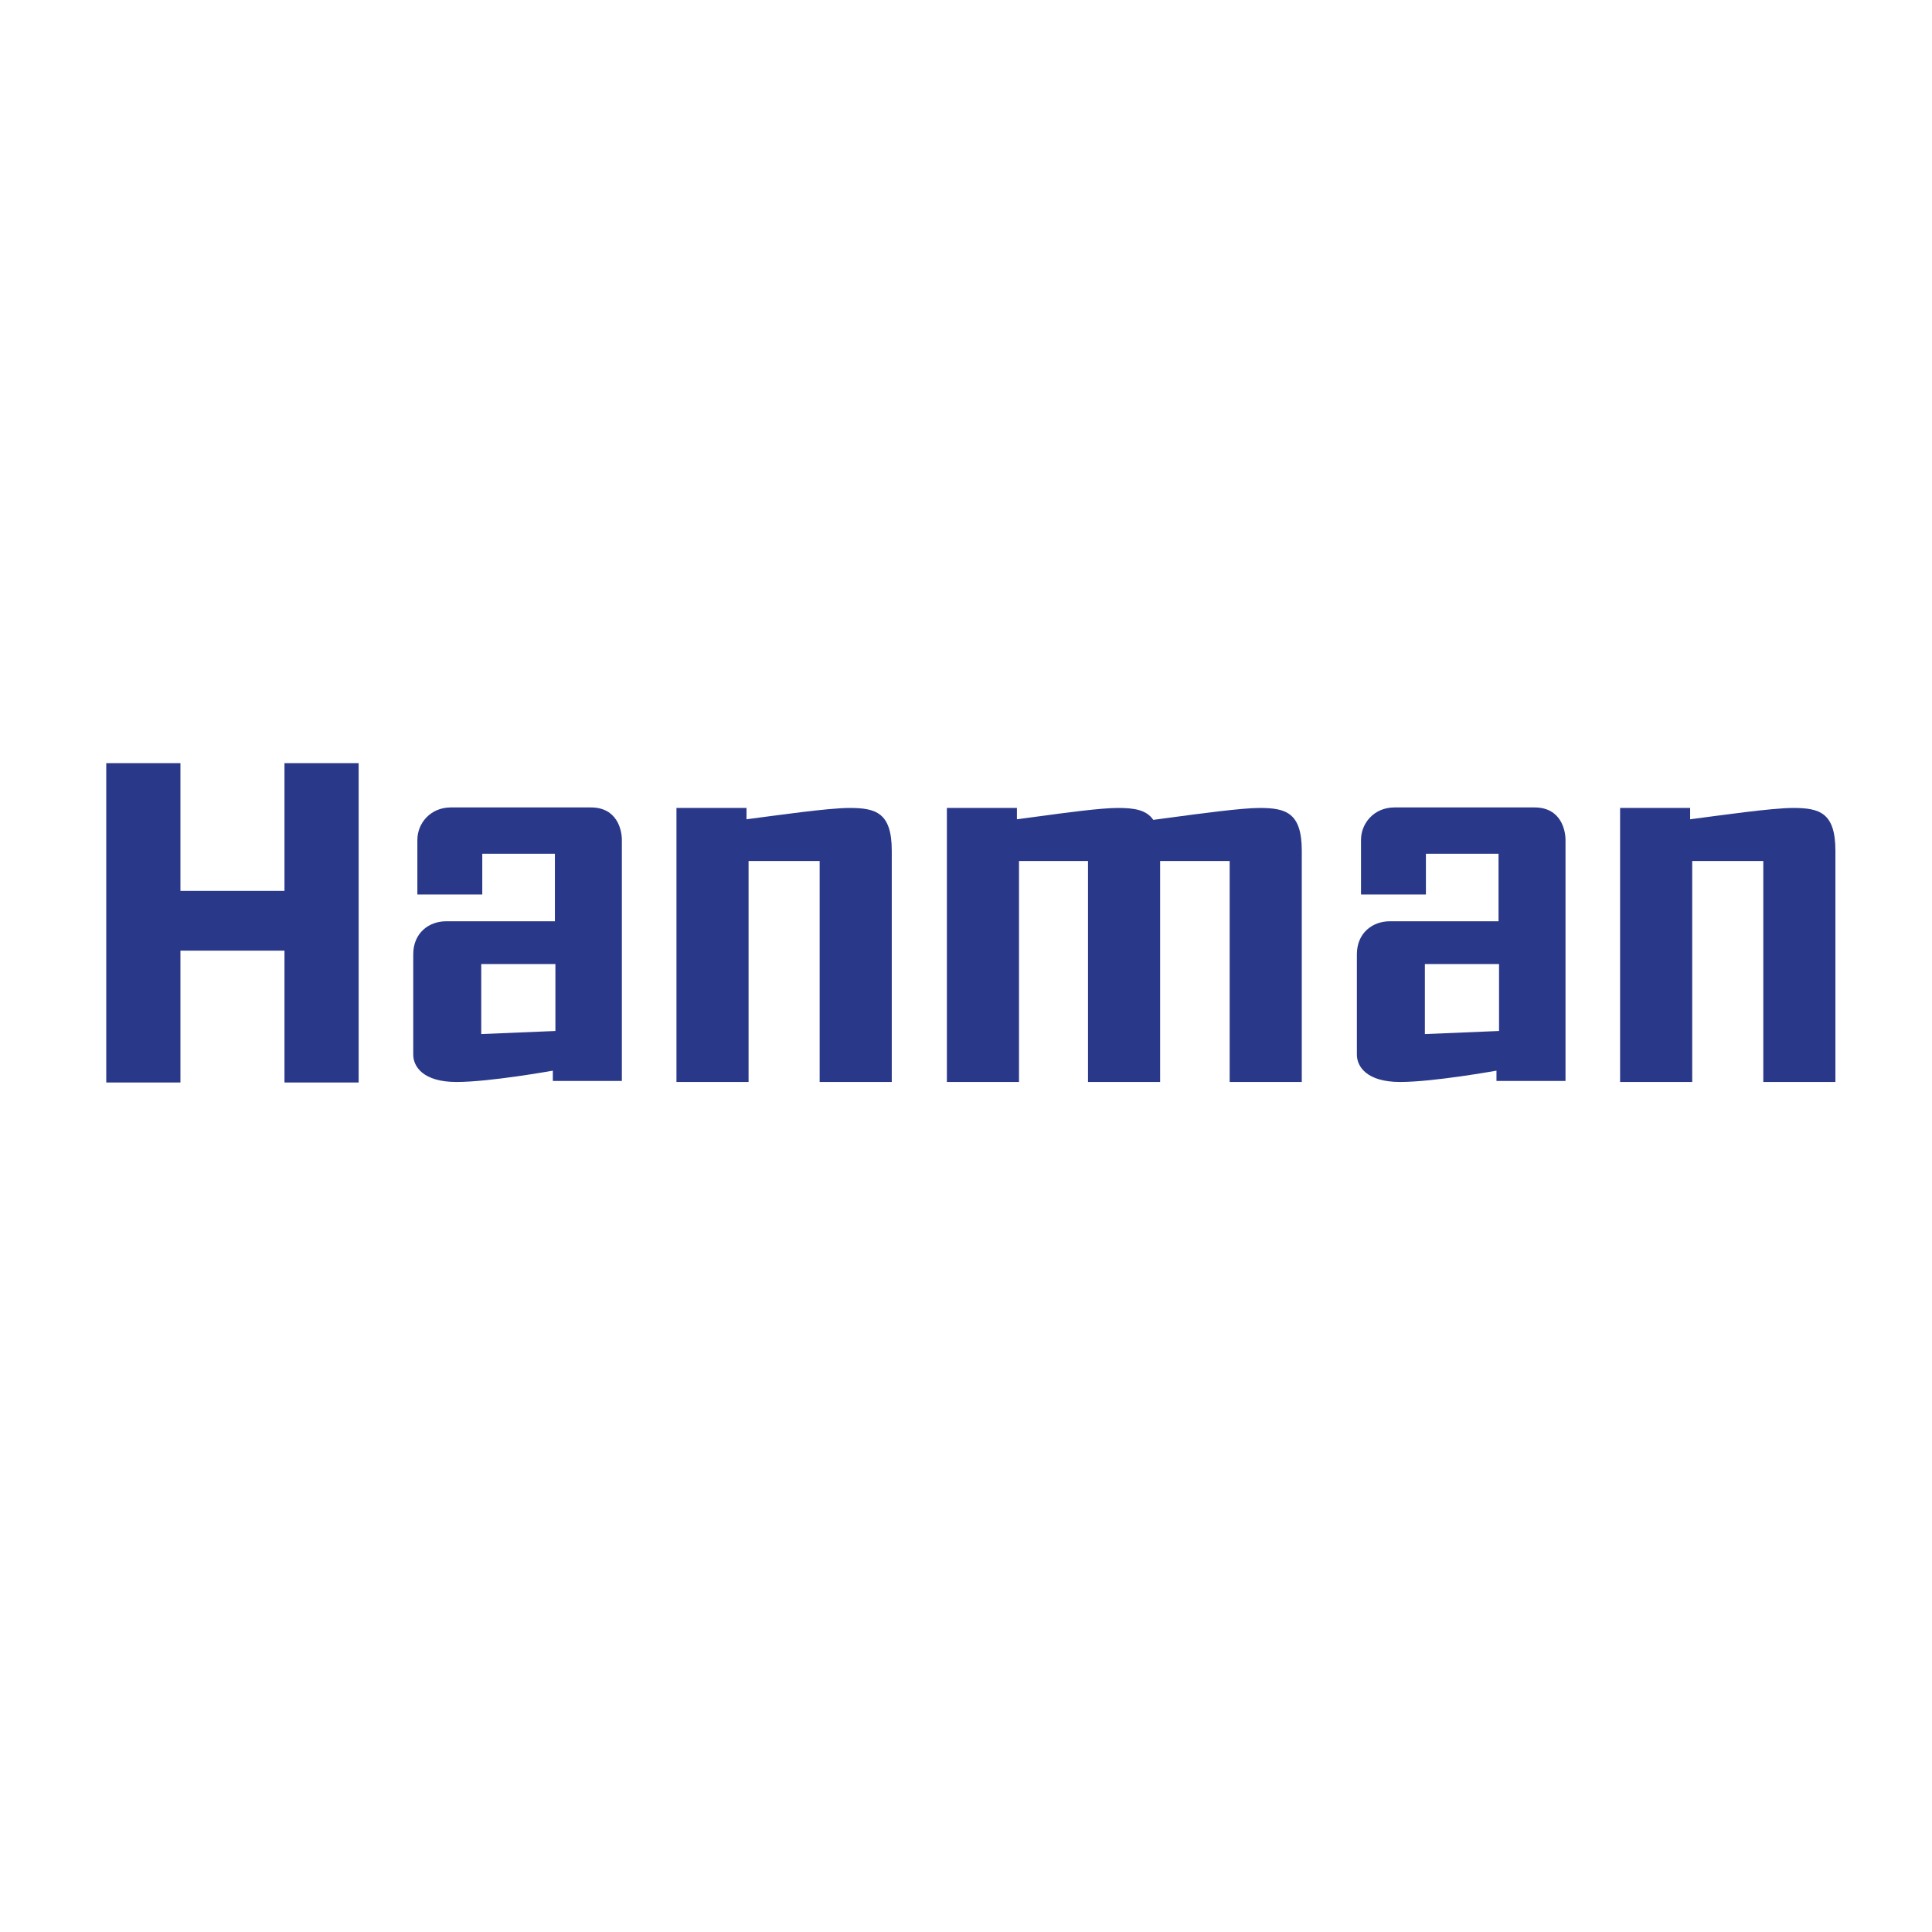
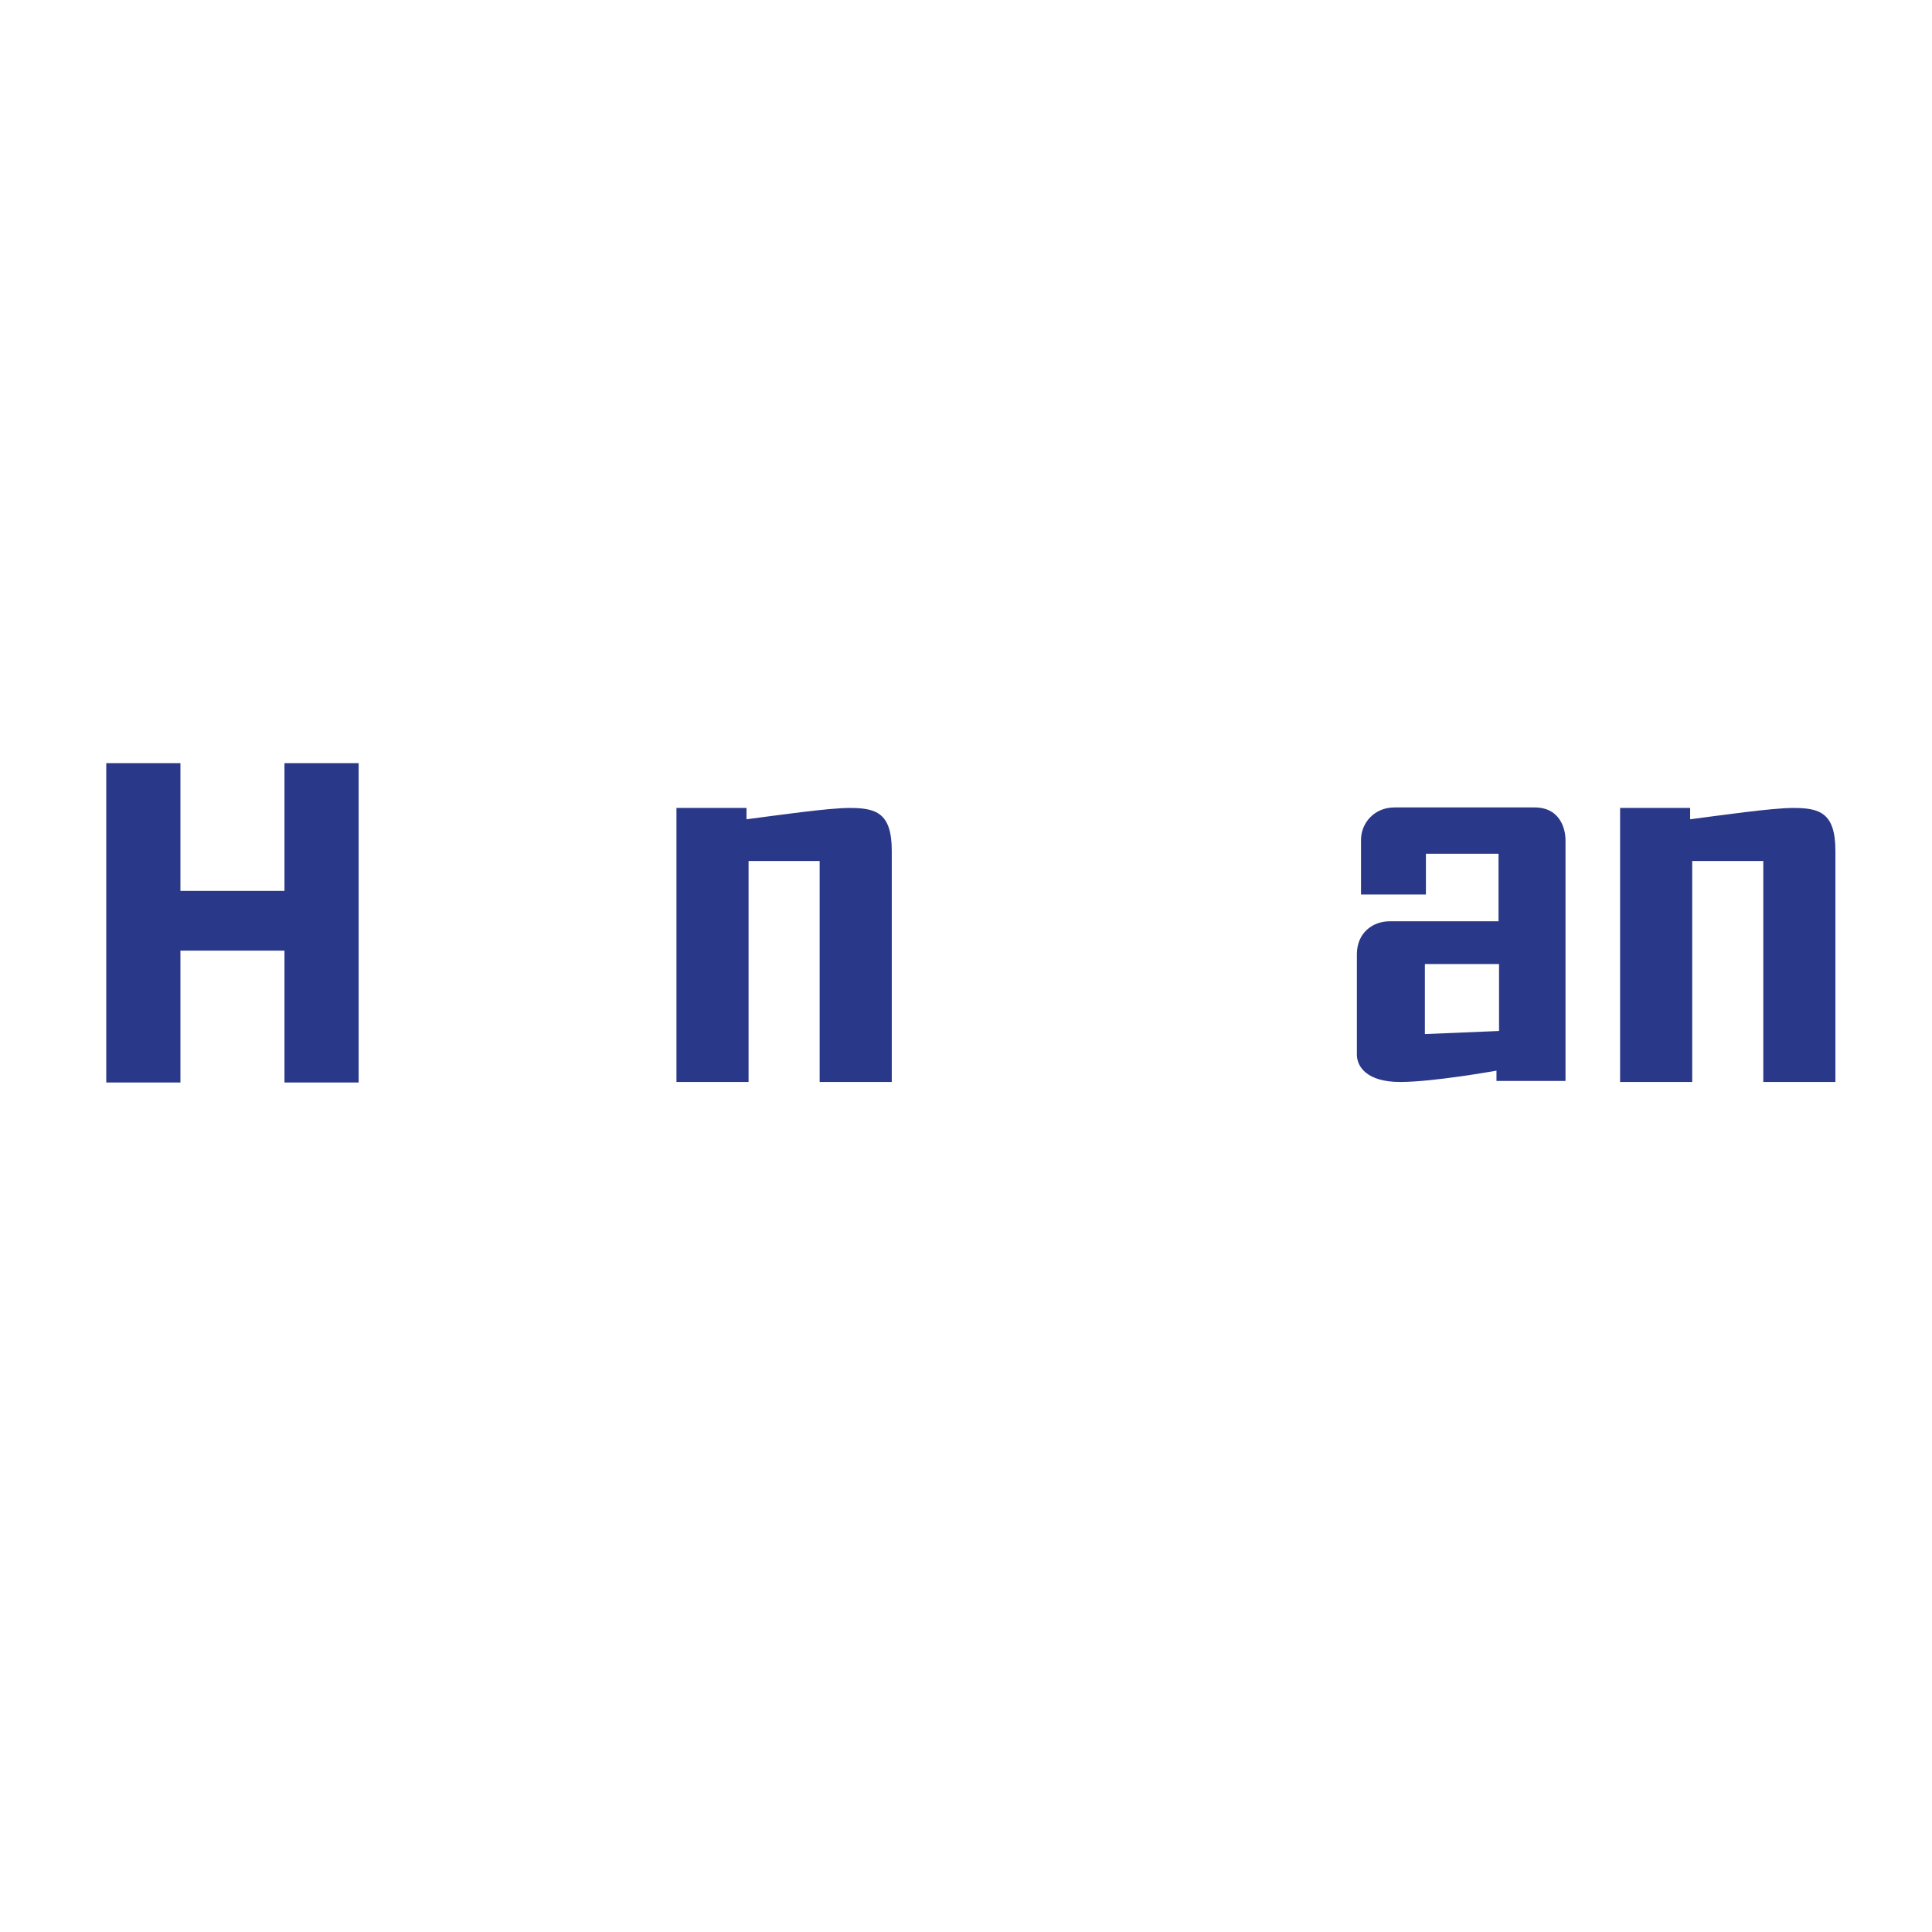
<svg xmlns="http://www.w3.org/2000/svg" width="200" height="200" viewBox="0 0 200 200" fill="none">
-   <path fill-rule="evenodd" clip-rule="evenodd" d="M49.925 92.597H43.206V86.945C43.206 85.239 44.539 83.586 46.672 83.586H61.175C63.895 83.586 64.375 85.932 64.375 86.945V111.899H57.23V110.833C57.23 110.833 50.724 112.006 47.259 112.006C43.793 112.006 42.78 110.406 42.78 109.18L42.78 107.512C42.78 104.951 42.78 100.458 42.78 98.782C42.78 96.596 44.379 95.37 46.192 95.37H57.443V88.385H49.925V92.597ZM57.496 99.795H49.818V107.047L57.496 106.727V99.795Z" fill="#293889" />
  <path fill-rule="evenodd" clip-rule="evenodd" d="M147.609 92.597H140.891V86.945C140.891 85.239 142.224 83.586 144.357 83.586H158.86C161.58 83.586 162.06 85.932 162.06 86.945V111.899H154.915V110.833C154.915 110.833 148.409 112.006 144.943 112.006C141.478 112.006 140.464 110.406 140.464 109.18V107.512C140.464 104.951 140.464 100.458 140.464 98.782C140.464 96.596 142.064 95.37 143.877 95.37H155.128V88.385H147.609V92.597ZM155.181 99.795H147.503V107.047L155.181 106.727V99.795Z" fill="#293889" />
  <path d="M87.943 83.639C85.703 83.639 80.318 84.421 77.278 84.812V83.639H70.027V112.006H77.492V89.131H84.85V112.006H92.315V88.065C92.315 84.119 90.662 83.639 87.943 83.639Z" fill="#293889" />
  <path d="M185.628 83.639C183.388 83.639 178.003 84.421 174.963 84.812V83.639H167.712V112.006H175.177V89.131H182.535V112.006H190V88.065C190 84.119 188.347 83.639 185.628 83.639Z" fill="#293889" />
-   <path d="M107.414 84.526C110.348 84.128 113.952 83.639 115.723 83.639C117.392 83.639 118.66 83.82 119.39 84.872C119.896 84.806 120.469 84.729 121.083 84.646C124.275 84.217 128.58 83.639 130.387 83.639C133.106 83.639 134.759 84.119 134.759 88.065V112.006H127.294V89.131H120.096V112.006H112.631V89.131H105.486V112.006H98.021V83.639H105.272V84.812C105.908 84.73 106.638 84.631 107.414 84.526Z" fill="#293889" />
  <path d="M18.678 79H11V112.059H18.678V98.409H29.449V112.059H37.127V79H29.449V92.224H18.678V79Z" fill="#293889" />
</svg>